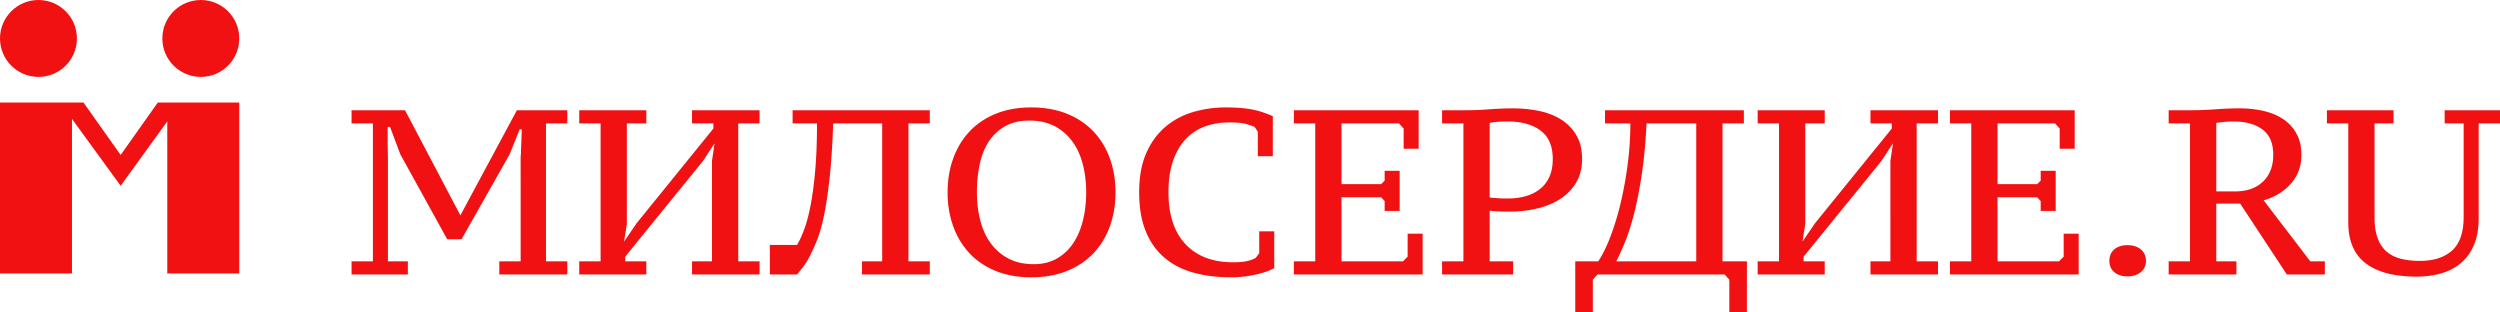
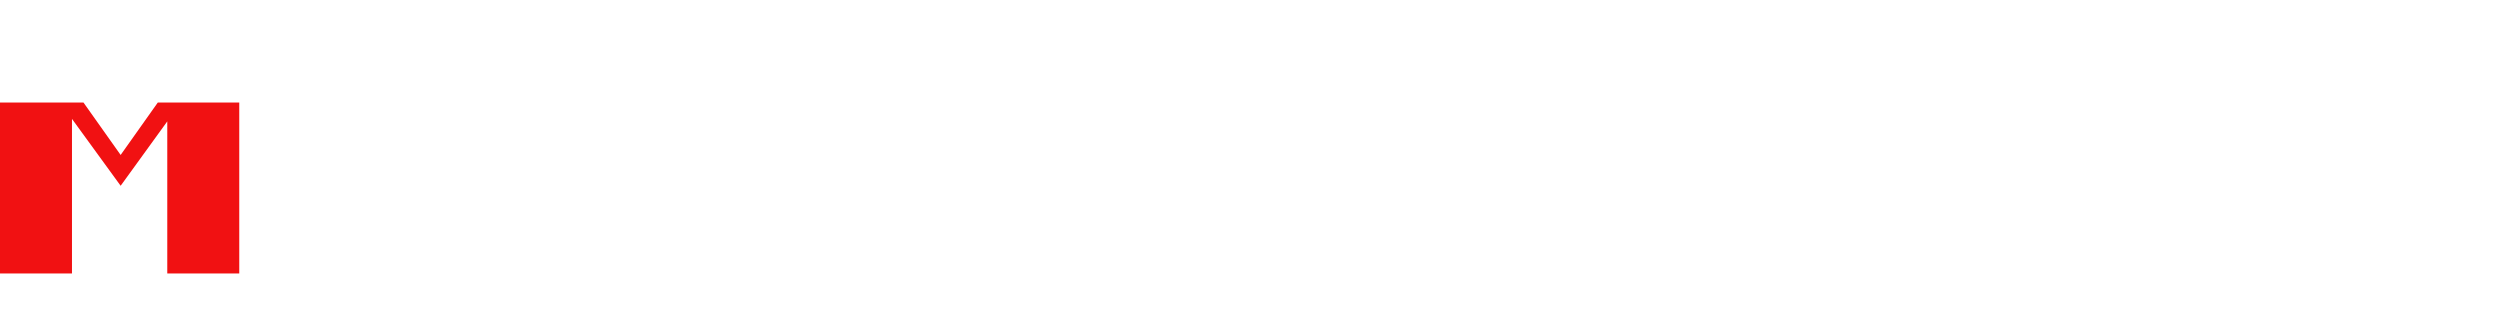
<svg xmlns="http://www.w3.org/2000/svg" width="256" height="32">
  <g fill="#F11112">
    <path d="M12.354 19.023l-4.983-6.848V28H0V10.5h8.549l3.805 5.368 3.805-5.368H24.5V28h-7.371V12.431z" />
-     <circle cx="3.938" cy="3.938" r="3.938" />
-     <circle cx="20.563" cy="3.938" r="3.938" />
-     <path d="M36 12.634v-1.346h5.475l5.667 10.765 5.787-10.765h5.163v1.346h-2.185v14.128h2.185v1.346h-6.964v-1.346h2.185V16.046a4.51 4.51 0 00.036-.565c.008-.296.02-.613.036-.949.016-.4.033-.833.049-1.297h-.217l-1.032 2.57-4.923 8.698h-1.465l-4.802-8.698-1.057-2.81h-.24v1.489c0 .368.004.717.012 1.045l.012.517v10.716h2.041v1.346H36v-1.346h2.185V12.634H36zm30.182 15.474h-6.868v-1.346H61.5V12.634h-2.185v-1.346h6.868v1.346H64.19v10.308l-.288 1.802 1.296-1.898 7.853-9.684v-.528h-2.186v-1.346h6.916v1.346h-2.185v14.128h2.185v1.346h-6.916v-1.346h2.041V16.478l.265-1.802-1.177 1.802-7.972 9.803v.481h2.16v1.346zm19.136-15.474c-.08 2.258-.205 4.145-.373 5.658-.168 1.514-.36 2.788-.576 3.82-.216 1.034-.46 1.883-.732 2.548-.272.664-.553 1.27-.84 1.814a5.954 5.954 0 01-.53.817c-.207.272-.423.544-.647.817h-2.786V25.08h2.786c.24-.4.484-.933.732-1.598.248-.664.468-1.497.66-2.499.192-1 .348-2.19.469-3.568.12-1.377.18-2.971.18-4.781h-2.498v-1.346h14.048v1.346h-2.185v14.128h2.185v1.346h-6.94v-1.346h2.065V12.634h-5.018zm11.715 7.064c0-1.25.192-2.407.577-3.472a7.91 7.91 0 011.669-2.763c.728-.777 1.624-1.382 2.689-1.814 1.065-.433 2.277-.649 3.638-.649 1.36 0 2.577.216 3.65.649 1.073.432 1.977 1.037 2.713 1.814a7.819 7.819 0 011.681 2.763c.385 1.065.577 2.223.577 3.472 0 1.25-.192 2.407-.577 3.472a7.819 7.819 0 01-1.68 2.763c-.737.777-1.641 1.382-2.714 1.814-1.073.433-2.29.649-3.65.649-1.36 0-2.573-.216-3.638-.649-1.065-.432-1.961-1.037-2.69-1.814a7.91 7.91 0 01-1.668-2.763c-.385-1.065-.577-2.223-.577-3.472zm3.002 0c0 1.025.116 1.986.348 2.883.232.897.588 1.674 1.069 2.33a5.252 5.252 0 001.813 1.563c.728.384 1.589.576 2.581.576.913 0 1.705-.192 2.377-.576a4.939 4.939 0 001.67-1.562c.44-.657.772-1.434.996-2.33.224-.898.336-1.859.336-2.884s-.116-1.986-.348-2.883c-.232-.897-.588-1.674-1.069-2.331a5.252 5.252 0 00-1.813-1.562c-.728-.384-1.597-.576-2.605-.576-.96 0-1.781.192-2.461.576a4.796 4.796 0 00-1.67 1.562c-.432.657-.744 1.434-.936 2.33a13.754 13.754 0 00-.288 2.884zm28.909 3.988h1.537v3.773c-.496.272-1.153.496-1.97.673-.816.176-1.624.264-2.425.264-1.472 0-2.793-.168-3.962-.505-1.168-.336-2.157-.86-2.965-1.573-.809-.713-1.43-1.614-1.861-2.704-.433-1.089-.649-2.394-.649-3.916 0-1.57.24-2.903.72-4 .481-1.098 1.13-1.995 1.946-2.692a7.707 7.707 0 012.833-1.525 11.788 11.788 0 013.386-.481c.576 0 1.097.02 1.561.06.464.04.885.1 1.26.18.377.08.725.176 1.045.289.32.112.633.232.937.36v4.109H128.8v-2.523l-.336-.48a7.018 7.018 0 00-.829-.29c-.376-.111-.98-.167-1.813-.167-.864 0-1.673.136-2.425.408a5.058 5.058 0 00-1.957 1.274c-.552.576-.989 1.317-1.309 2.222-.32.905-.48 1.99-.48 3.256 0 2.29.58 4.057 1.74 5.298 1.162 1.241 2.79 1.862 4.888 1.862.576 0 1.06-.044 1.452-.132.393-.088.685-.204.877-.348l.336-.457v-2.235zm16.326-12.398v3.94h-1.537v-2.066l-.48-.528h-5.883v6.223h4.058l.36-.36v-1.01h1.537v4.11h-1.537v-1.01l-.36-.384h-4.058v6.559h6.291l.48-.48v-2.355h1.537v4.18h-13.183v-1.345h2.185V12.634h-2.185v-1.346h12.775zm2.399 1.346v-1.346h2.497c.72 0 1.501-.032 2.342-.096.84-.064 1.652-.096 2.437-.096.88 0 1.745.084 2.593.252.849.169 1.601.453 2.258.853.656.4 1.188.933 1.596 1.598.409.665.613 1.494.613 2.487 0 .945-.208 1.758-.625 2.439a5.121 5.121 0 01-1.645 1.67c-.68.432-1.464.753-2.353.96a12.01 12.01 0 01-2.75.313h-.432a16.577 16.577 0 01-1.224-.048 5.781 5.781 0 01-.432-.048v5.19h2.4v1.346h-7.275v-1.346h2.185V12.634h-2.185zm4.875 7.569c.08.032.204.052.372.06s.348.02.54.036c.192.016.38.024.564.024h.42c.625 0 1.213-.076 1.766-.229a4.169 4.169 0 001.452-.708c.417-.32.745-.737.985-1.25.24-.512.36-1.13.36-1.85 0-1.313-.412-2.283-1.237-2.907-.824-.625-1.949-.937-3.373-.937-.433 0-.793.012-1.081.036a6.12 6.12 0 00-.768.108v7.617zm26.027-7.57h-2.185v14.129h2.497V32h-1.8v-3.364l-.481-.528h-13.015l-.48.528V32h-1.801v-5.238h2.353c.448-.673.872-1.538 1.273-2.595a27.85 27.85 0 001.044-3.472 38.44 38.44 0 00.709-3.964c.176-1.386.264-2.752.264-4.097h-2.594v-1.346h14.216v1.346zm-4.875 14.129V12.634h-5.09c-.096 1.97-.26 3.72-.493 5.25-.232 1.53-.496 2.871-.792 4.024-.296 1.154-.608 2.127-.937 2.92-.328.793-.62 1.437-.876 1.934h8.188zm13.157 1.346h-6.868v-1.346h2.185V12.634h-2.185v-1.346h6.868v1.346h-1.993v10.308l-.288 1.802 1.296-1.898 7.853-9.684v-.528h-2.185v-1.346h6.915v1.346h-2.185v14.128h2.185v1.346h-6.915v-1.346h2.04V16.478l.265-1.802-1.177 1.802-7.972 9.803v.481h2.16v1.346zm25.595-16.82v3.94h-1.537v-2.066l-.48-.528h-5.883v6.223h4.058l.36-.36v-1.01h1.537v4.11h-1.537v-1.01l-.36-.384h-4.058v6.559h6.291l.48-.48v-2.355h1.537v4.18h-13.183v-1.345h2.185V12.634h-2.185v-1.346h12.775zM216 26.714c0-.497.168-.89.504-1.177.336-.289.784-.433 1.345-.433.56 0 1.016.144 1.368.433.352.288.529.68.529 1.177 0 .48-.177.865-.529 1.153-.352.289-.808.433-1.368.433s-1.009-.144-1.345-.433c-.336-.288-.504-.672-.504-1.153zm10.947.048h2.065v1.346h-6.94v-1.346h2.185V12.634h-2.185v-1.346h2.425c.72 0 1.505-.032 2.354-.096.848-.064 1.68-.096 2.497-.096.88 0 1.71.092 2.485.276.777.185 1.445.469 2.006.853a4.22 4.22 0 011.332 1.478c.328.6.493 1.318.493 2.15 0 1.154-.357 2.135-1.069 2.944-.712.809-1.645 1.381-2.798 1.718l4.78 6.247h1.488v1.346h-3.89l-4.779-7.257h-2.45v5.911zm1.897-7.16c1.233 0 2.197-.337 2.893-1.01.697-.672 1.045-1.585 1.045-2.738 0-1.186-.368-2.05-1.105-2.595-.736-.545-1.713-.817-2.93-.817-.415 0-.764.016-1.044.048s-.532.064-.756.096v7.016h1.897zm24.97 2.763c0 1.025-.151 1.91-.455 2.655-.305.745-.733 1.362-1.285 1.85-.552.489-1.22.853-2.005 1.093-.785.24-1.657.36-2.618.36-2.273 0-4.006-.452-5.198-1.357-1.193-.905-1.79-2.302-1.79-4.193v-10.14h-2.185v-1.345h6.82v1.346h-1.945v9.635c0 .833.104 1.534.312 2.102.208.569.508 1.025.9 1.37.393.344.877.593 1.453.745.577.152 1.233.228 1.97.228 1.408 0 2.509-.352 3.301-1.057.793-.705 1.189-1.858 1.189-3.46v-9.563h-1.945v-1.346H256v1.346h-2.185v9.731z" />
  </g>
</svg>